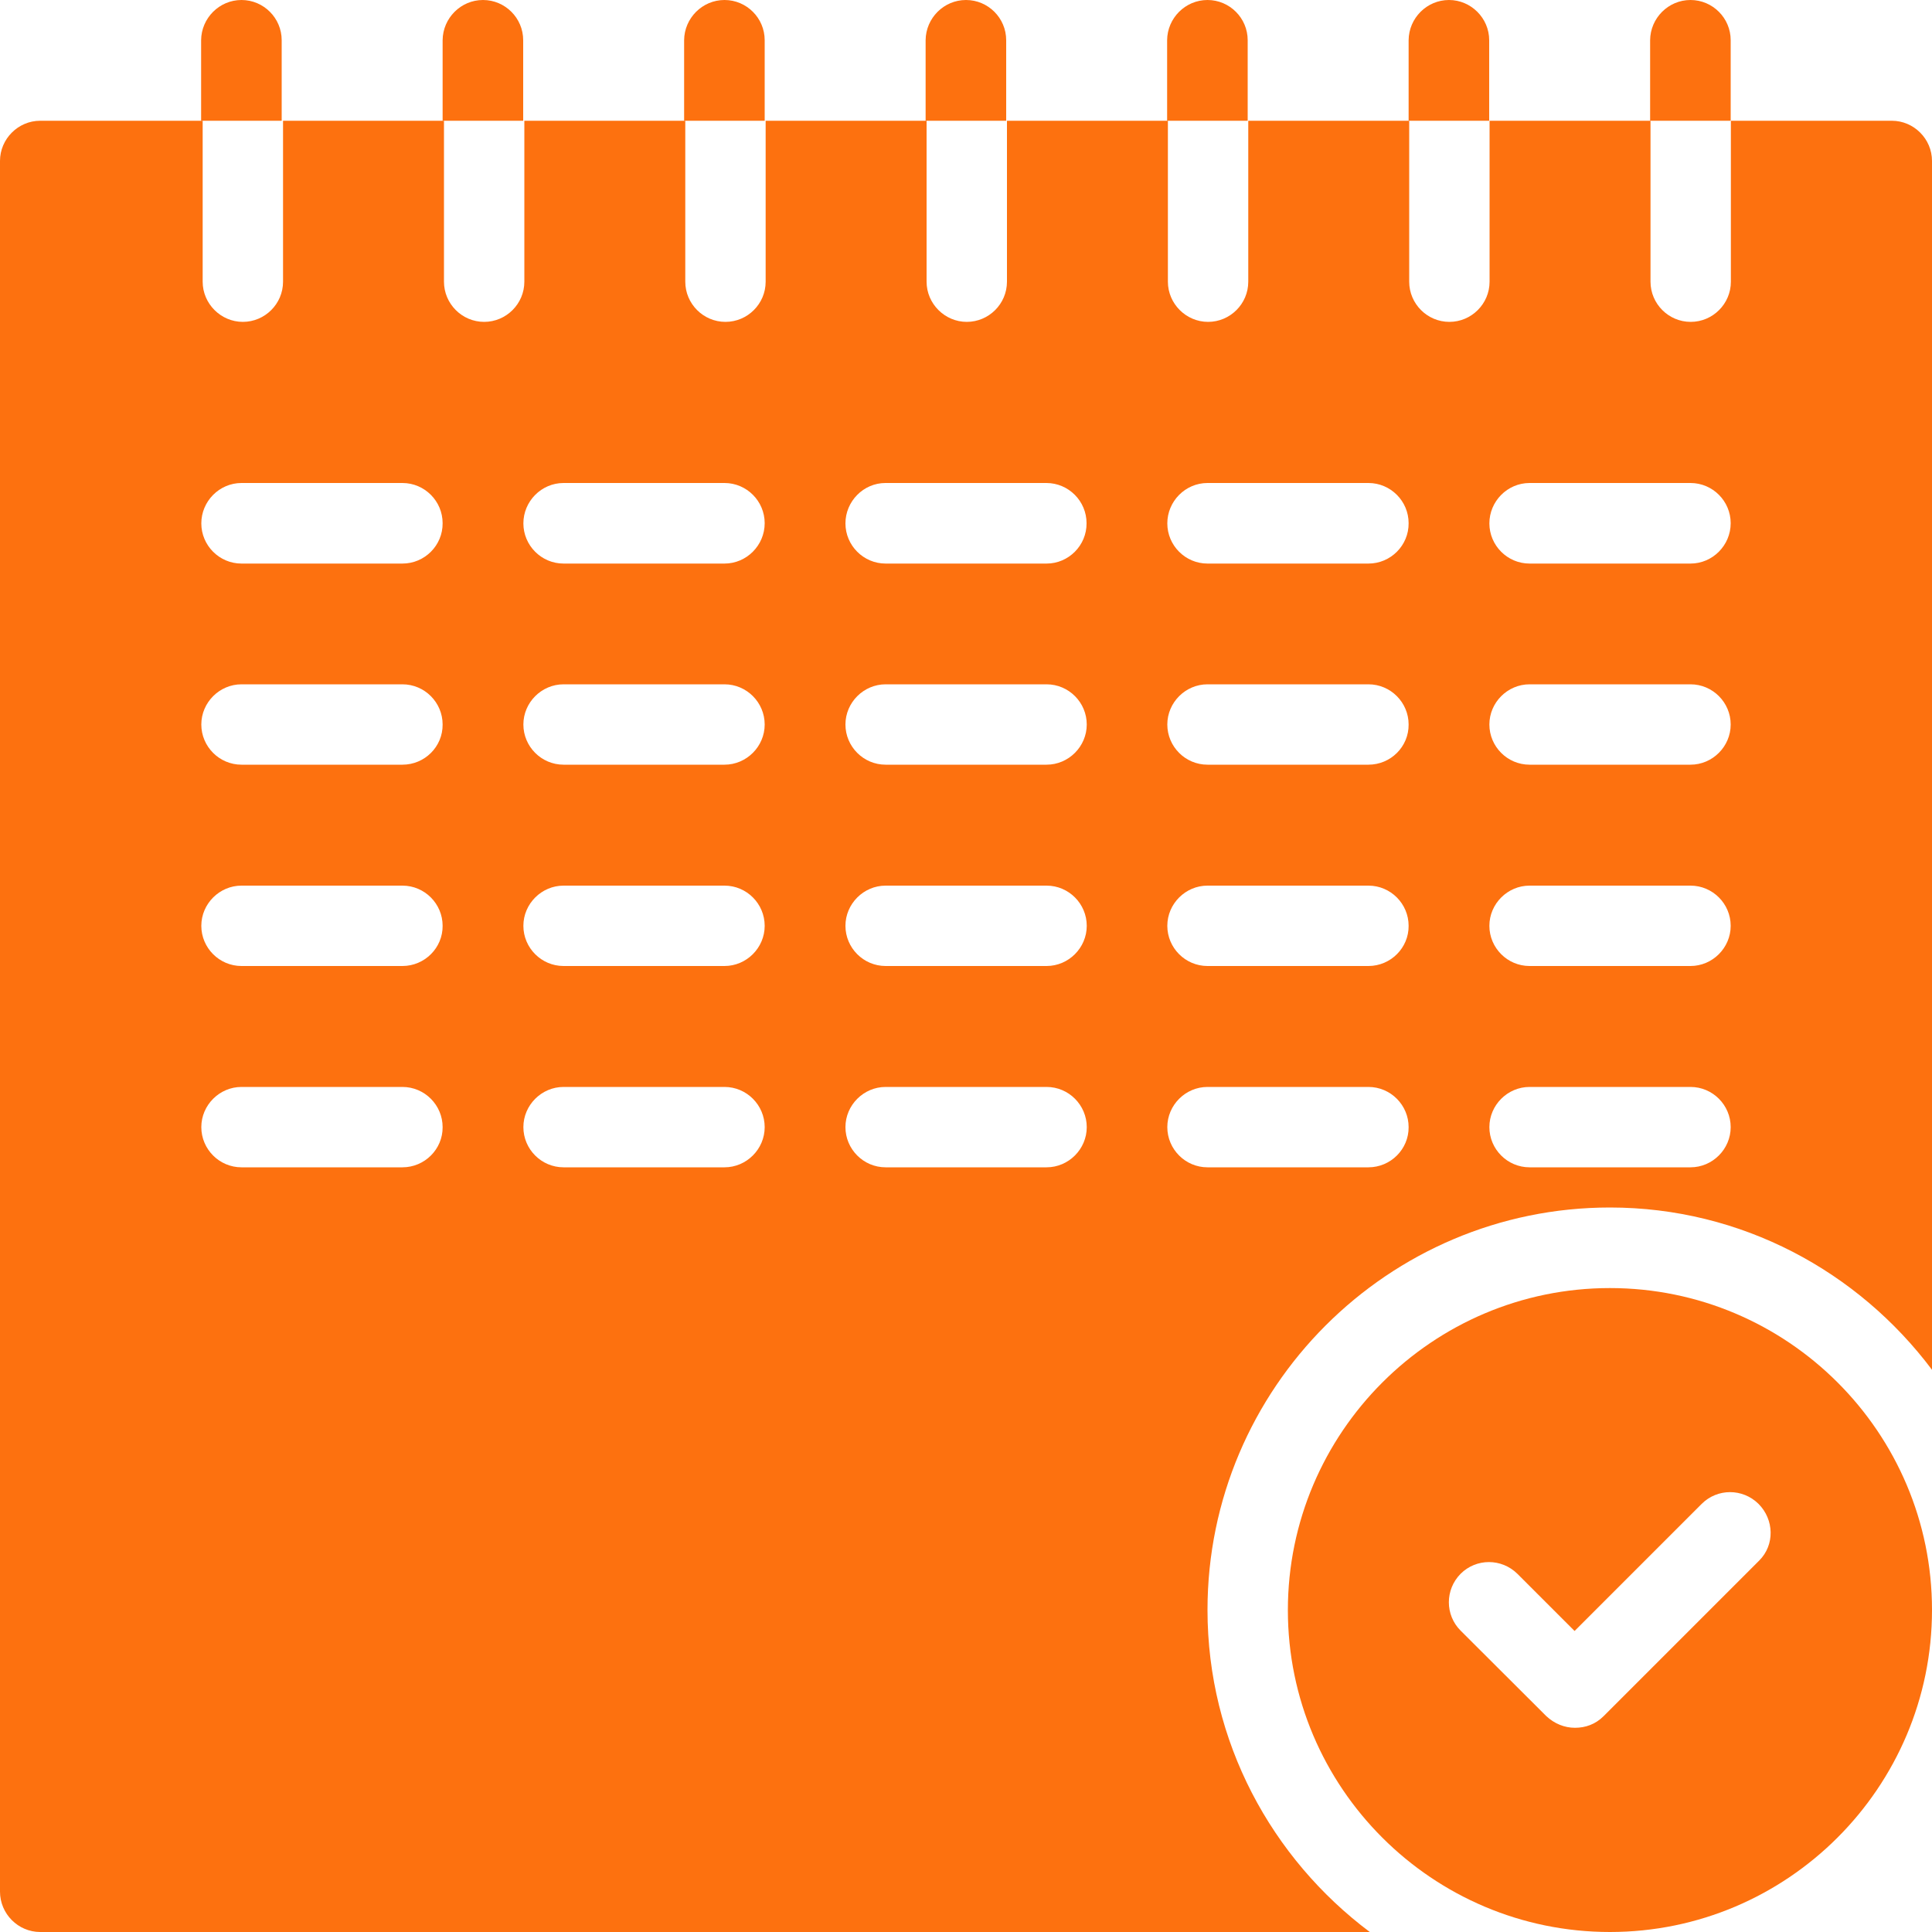
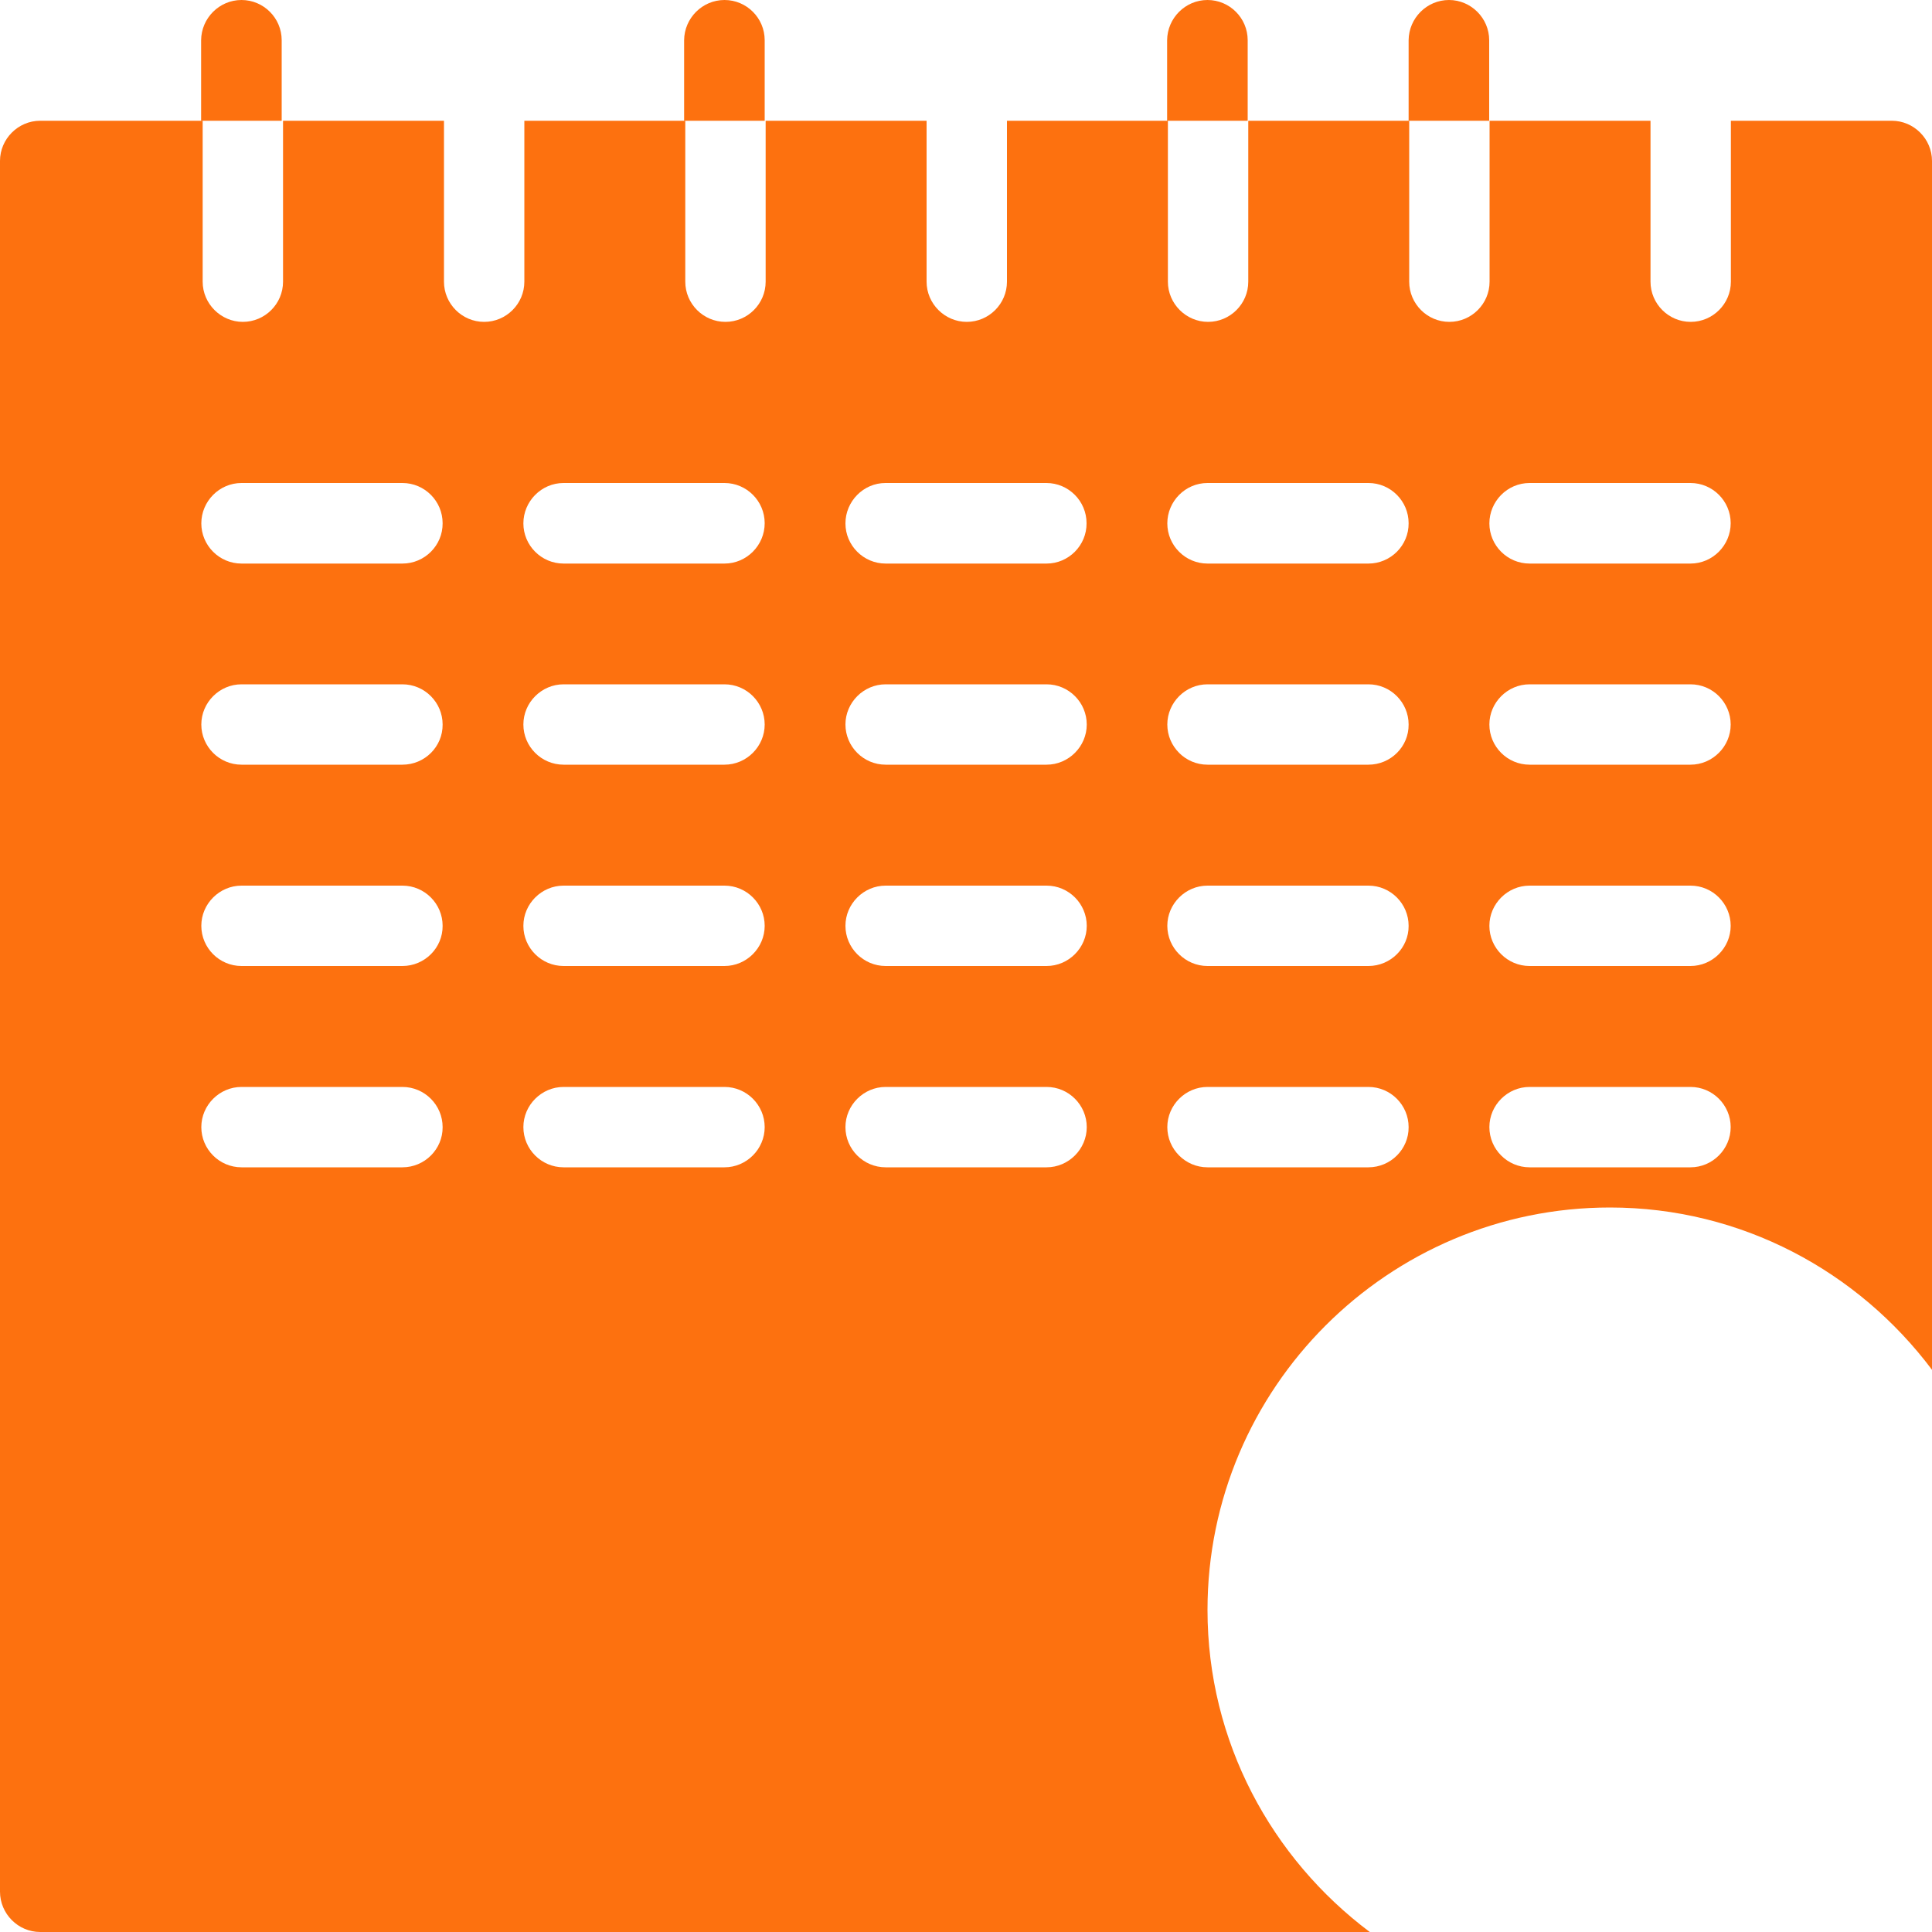
<svg xmlns="http://www.w3.org/2000/svg" version="1.1" id="Layer_1" x="0px" y="0px" viewBox="0 0 100 100" style="enable-background:new 0 0 100 100;" xml:space="preserve">
  <style type="text/css">
	.st0{fill:#4DD1BC;}
	.st1{fill:#FD710F;}
	.st2{fill:#795AF5;}
	.st3{fill:#FFFFFF;}
</style>
  <g>
-     <path class="st1" d="M27.08,2.08v4.17h-4.17l0-4.17C22.92,0.94,23.85,0,25,0S27.08,0.94,27.08,2.08L27.08,2.08z" />
    <path class="st1" d="M14.58,2.08v4.17h-4.17l0-4.17C10.42,0.94,11.35,0,12.5,0S14.58,0.94,14.58,2.08L14.58,2.08z" />
    <path class="st1" d="M64.58,2.08v4.17h-4.17l0-4.17C60.42,0.94,61.35,0,62.5,0S64.58,0.94,64.58,2.08L64.58,2.08z" />
    <path class="st1" d="M39.58,2.08v4.17h-4.17l0-4.17C35.42,0.94,36.35,0,37.5,0S39.58,0.94,39.58,2.08L39.58,2.08z" />
-     <path class="st1" d="M52.08,2.08v4.17h-4.17l0-4.17C47.92,0.94,48.85,0,50,0S52.08,0.94,52.08,2.08L52.08,2.08z" />
-     <path class="st1" d="M89.58,2.08v4.17h-4.17l0-4.17C85.42,0.94,86.35,0,87.5,0S89.58,0.94,89.58,2.08L89.58,2.08z" />
    <path class="st1" d="M77.08,2.08v4.17h-4.17l0-4.17C72.92,0.94,73.85,0,75,0C76.14,0,77.08,0.94,77.08,2.08L77.08,2.08z" />
    <path class="st1" d="M97.92,6.25h-8.33v8.33c0,1.15-0.94,2.08-2.08,2.08c-1.15,0-2.08-0.94-2.08-2.08l0-8.33h-8.33v8.33   c0,1.15-0.94,2.08-2.08,2.08c-1.15,0-2.08-0.94-2.08-2.08l0-8.33h-8.33v8.33c0,1.15-0.94,2.08-2.08,2.08s-2.08-0.94-2.08-2.08   l0-8.33h-8.33v8.33c0,1.15-0.94,2.08-2.08,2.08s-2.08-0.94-2.08-2.08l0-8.33h-8.33v8.33c0,1.15-0.94,2.08-2.08,2.08   c-1.15,0-2.08-0.94-2.08-2.08l0-8.33h-8.33v8.33c0,1.15-0.94,2.08-2.08,2.08c-1.15,0-2.08-0.94-2.08-2.08l0-8.33h-8.33v8.33   c0,1.15-0.94,2.08-2.08,2.08s-2.08-0.94-2.08-2.08l0-8.33H2.08C0.94,6.25,0,7.19,0,8.33v89.58C0,99.06,0.94,100,2.08,100H70.9   c-5.08-3.81-8.4-9.85-8.4-16.67c0-11.48,9.35-20.83,20.83-20.83c6.81,0,12.85,3.31,16.67,8.4V8.33C100,7.19,99.06,6.25,97.92,6.25   L97.92,6.25z M20.83,60.42H12.5c-1.15,0-2.08-0.94-2.08-2.08s0.94-2.08,2.08-2.08h8.33c1.15,0,2.08,0.94,2.08,2.08   C22.92,59.48,21.98,60.42,20.83,60.42z M20.83,50H12.5c-1.15,0-2.08-0.94-2.08-2.08s0.94-2.08,2.08-2.08h8.33   c1.15,0,2.08,0.94,2.08,2.08C22.92,49.06,21.98,50,20.83,50z M20.83,39.58H12.5c-1.15,0-2.08-0.94-2.08-2.08s0.94-2.08,2.08-2.08   h8.33c1.15,0,2.08,0.94,2.08,2.08C22.92,38.65,21.98,39.58,20.83,39.58z M20.83,29.17H12.5c-1.15,0-2.08-0.94-2.08-2.08   S11.35,25,12.5,25h8.33c1.15,0,2.08,0.94,2.08,2.08C22.92,28.23,21.98,29.17,20.83,29.17z M37.5,60.42h-8.33   c-1.15,0-2.08-0.94-2.08-2.08s0.94-2.08,2.08-2.08h8.33c1.15,0,2.08,0.94,2.08,2.08C39.58,59.48,38.64,60.42,37.5,60.42z M37.5,50   h-8.33c-1.15,0-2.08-0.94-2.08-2.08s0.94-2.08,2.08-2.08h8.33c1.15,0,2.08,0.94,2.08,2.08S38.64,50,37.5,50z M37.5,39.58h-8.33   c-1.15,0-2.08-0.94-2.08-2.08s0.94-2.08,2.08-2.08h8.33c1.15,0,2.08,0.94,2.08,2.08S38.64,39.58,37.5,39.58z M37.5,29.17h-8.33   c-1.15,0-2.08-0.94-2.08-2.08S28.02,25,29.17,25h8.33c1.15,0,2.08,0.94,2.08,2.08C39.58,28.23,38.64,29.17,37.5,29.17z    M54.17,60.42h-8.33c-1.15,0-2.08-0.94-2.08-2.08s0.94-2.08,2.08-2.08h8.33c1.15,0,2.08,0.94,2.08,2.08   C56.25,59.48,55.31,60.42,54.17,60.42z M54.17,50h-8.33c-1.15,0-2.08-0.94-2.08-2.08s0.94-2.08,2.08-2.08h8.33   c1.15,0,2.08,0.94,2.08,2.08S55.31,50,54.17,50z M54.17,39.58h-8.33c-1.15,0-2.08-0.94-2.08-2.08s0.94-2.08,2.08-2.08h8.33   c1.15,0,2.08,0.94,2.08,2.08S55.31,39.58,54.17,39.58z M54.17,29.17h-8.33c-1.15,0-2.08-0.94-2.08-2.08S44.69,25,45.83,25h8.33   c1.15,0,2.08,0.94,2.08,2.08C56.25,28.23,55.31,29.17,54.17,29.17z M70.83,60.42H62.5c-1.15,0-2.08-0.94-2.08-2.08   s0.94-2.08,2.08-2.08h8.33c1.15,0,2.08,0.94,2.08,2.08C72.92,59.48,71.98,60.42,70.83,60.42z M70.83,50H62.5   c-1.15,0-2.08-0.94-2.08-2.08s0.94-2.08,2.08-2.08h8.33c1.15,0,2.08,0.94,2.08,2.08C72.92,49.06,71.98,50,70.83,50z M70.83,39.58   H62.5c-1.15,0-2.08-0.94-2.08-2.08s0.94-2.08,2.08-2.08h8.33c1.15,0,2.08,0.94,2.08,2.08C72.92,38.65,71.98,39.58,70.83,39.58z    M70.83,29.17H62.5c-1.15,0-2.08-0.94-2.08-2.08S61.35,25,62.5,25h8.33c1.15,0,2.08,0.94,2.08,2.08   C72.92,28.23,71.98,29.17,70.83,29.17z M87.5,60.42h-8.33c-1.15,0-2.08-0.94-2.08-2.08s0.94-2.08,2.08-2.08h8.33   c1.15,0,2.08,0.94,2.08,2.08C89.58,59.48,88.64,60.42,87.5,60.42z M87.5,50h-8.33c-1.15,0-2.08-0.94-2.08-2.08s0.94-2.08,2.08-2.08   h8.33c1.15,0,2.08,0.94,2.08,2.08S88.64,50,87.5,50z M87.5,39.58h-8.33c-1.15,0-2.08-0.94-2.08-2.08s0.94-2.08,2.08-2.08h8.33   c1.15,0,2.08,0.94,2.08,2.08S88.64,39.58,87.5,39.58z M87.5,29.17h-8.33c-1.15,0-2.08-0.94-2.08-2.08S78.02,25,79.17,25h8.33   c1.15,0,2.08,0.94,2.08,2.08C89.58,28.23,88.64,29.17,87.5,29.17z" />
-     <path class="st1" d="M83.33,66.67c-9.19,0-16.67,7.48-16.67,16.67S74.14,100,83.33,100S100,92.52,100,83.33   C100,74.14,92.52,66.67,83.33,66.67z M91.06,80.77L83,88.83c-0.42,0.42-0.94,0.6-1.48,0.6c-0.54,0-1.06-0.21-1.48-0.6L75.6,84.4   c-0.81-0.81-0.81-2.12,0-2.94c0.81-0.81,2.12-0.81,2.94,0l2.96,2.96l6.58-6.58c0.81-0.81,2.12-0.81,2.94,0   C91.83,78.65,91.87,79.96,91.06,80.77L91.06,80.77z" />
  </g>
</svg>